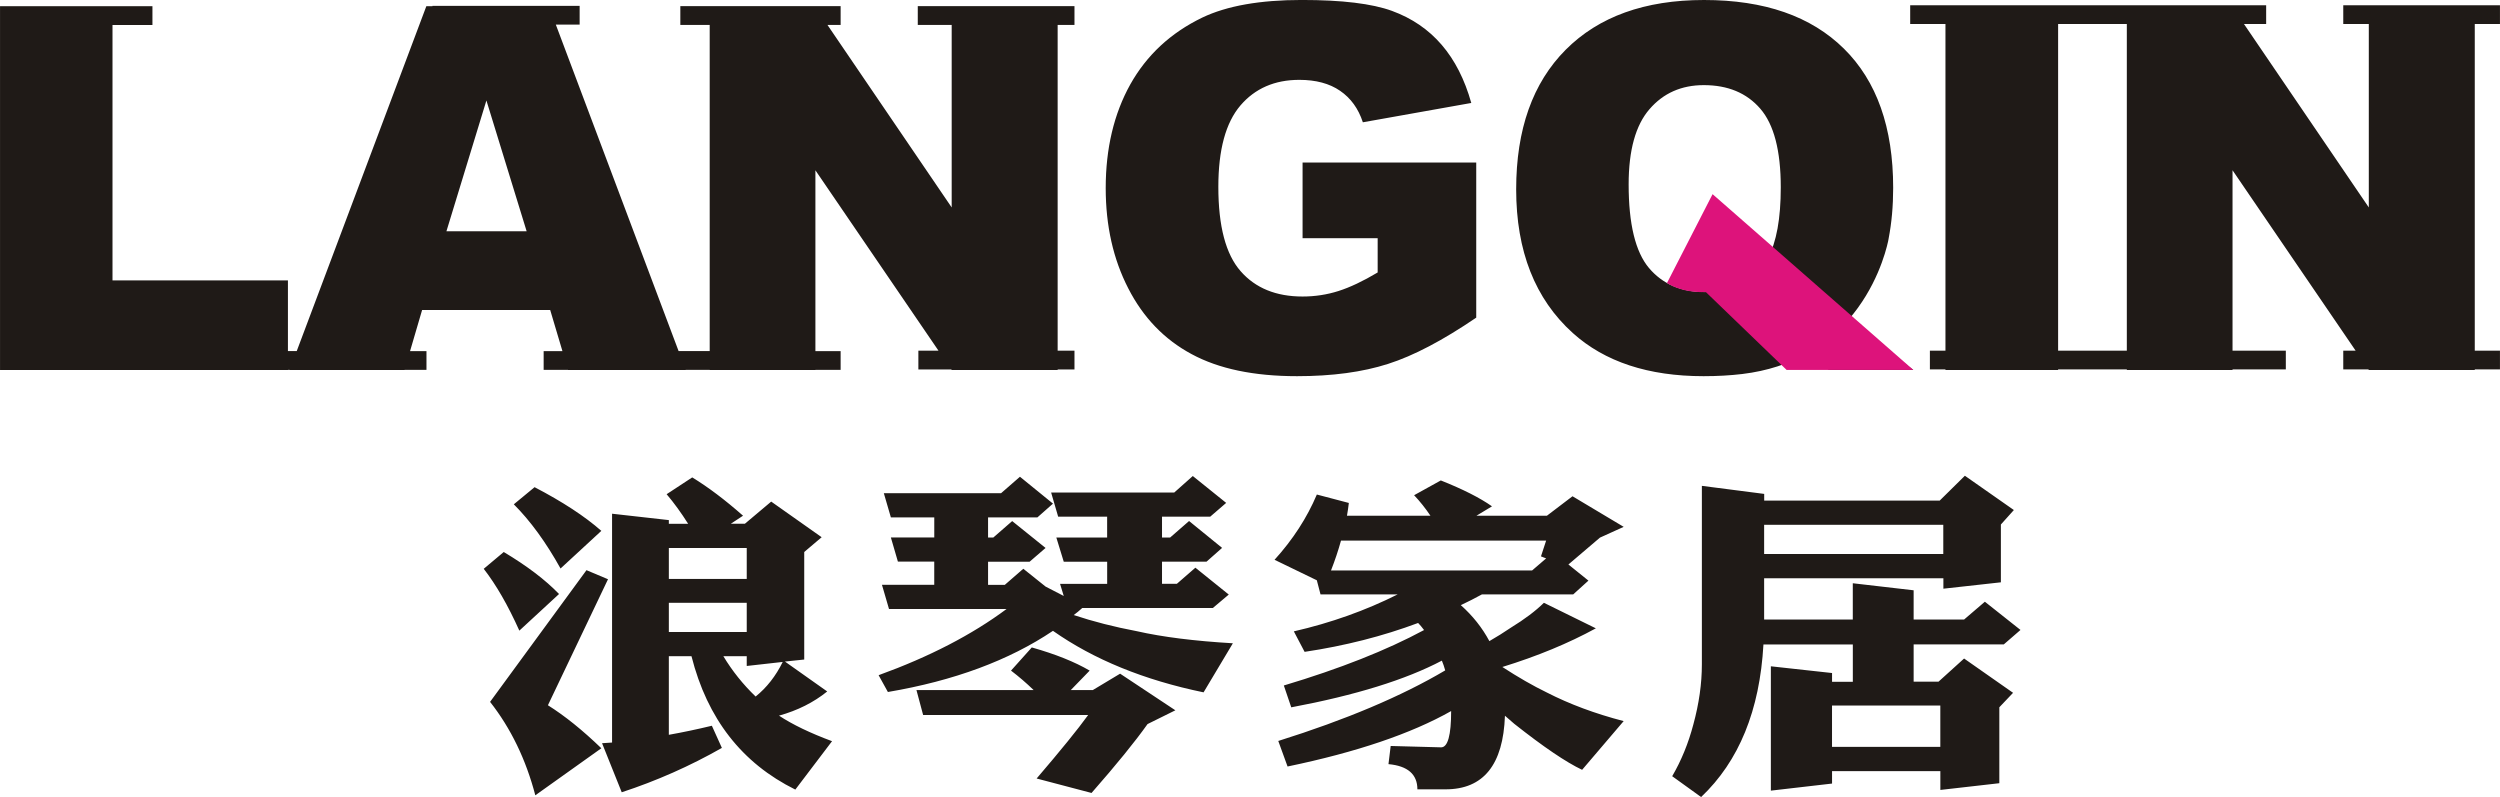
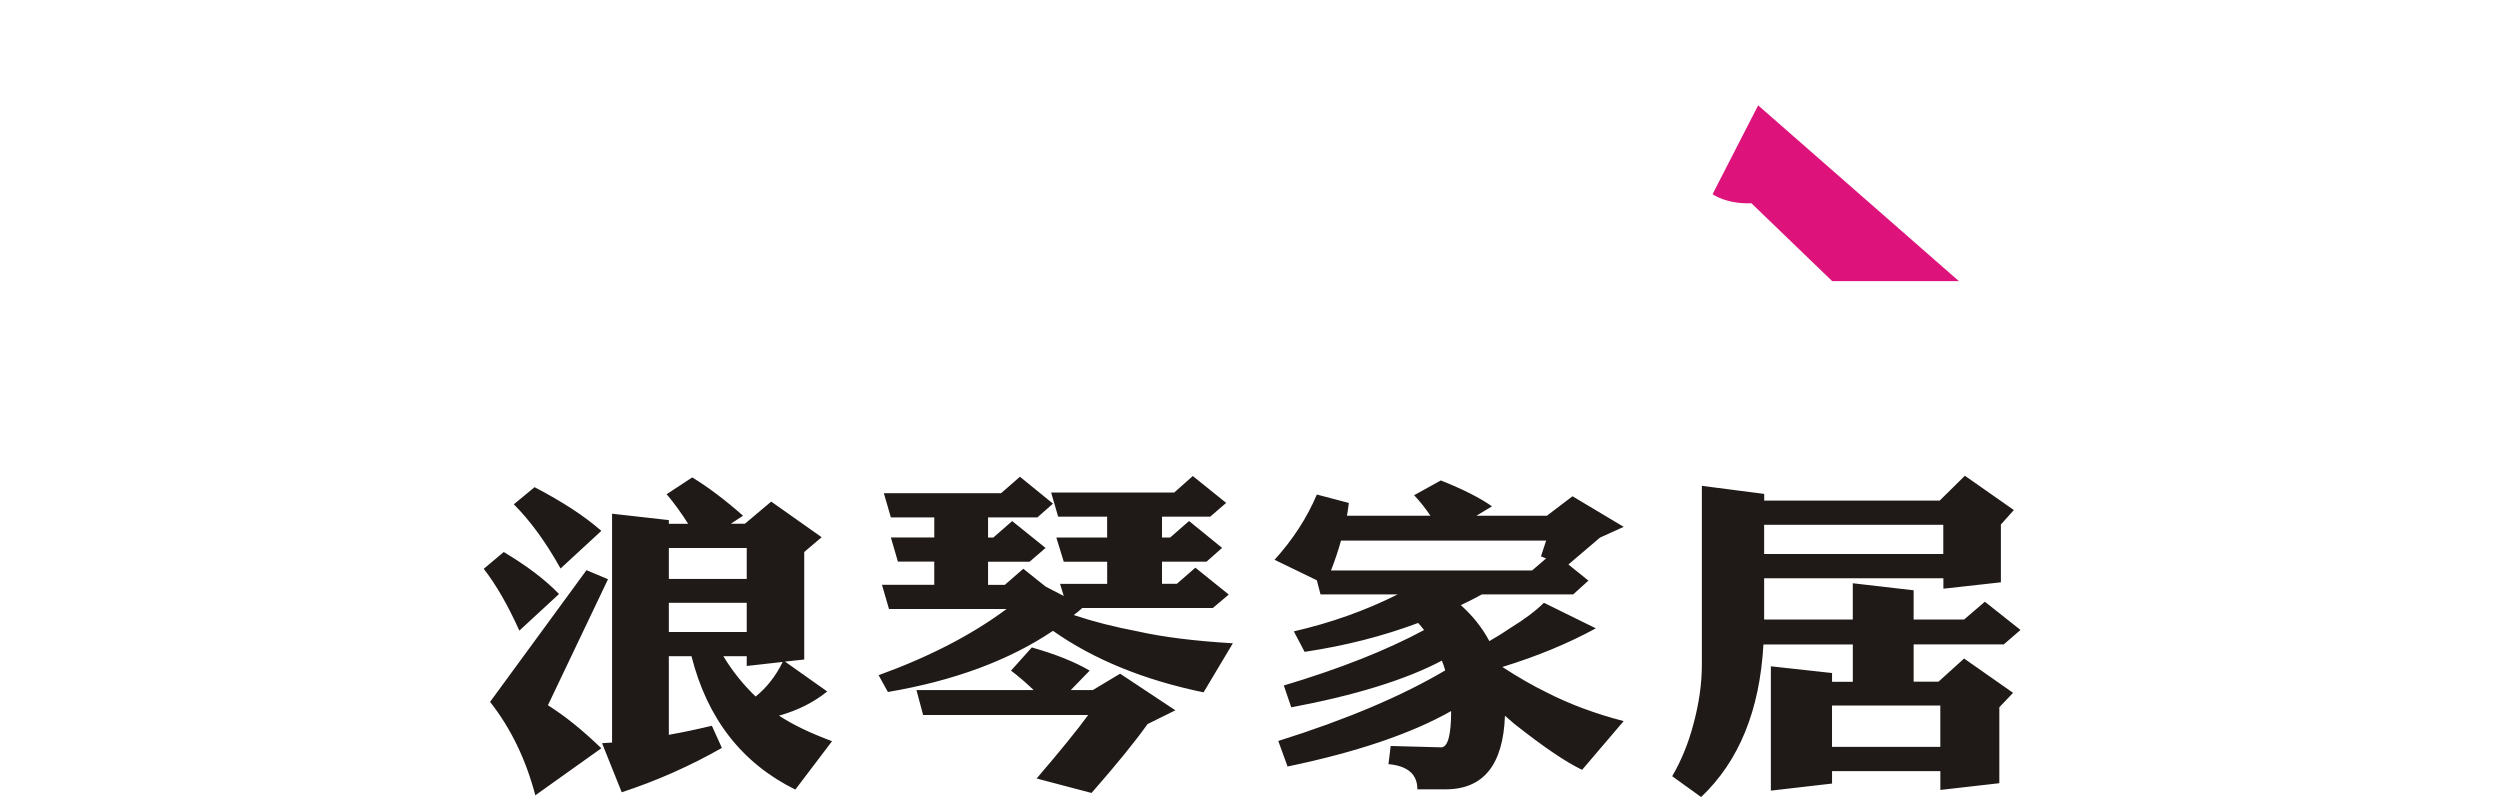
<svg xmlns="http://www.w3.org/2000/svg" xml:space="preserve" width="74.874mm" height="23.87mm" style="shape-rendering:geometricPrecision; text-rendering:geometricPrecision; image-rendering:optimizeQuality; fill-rule:evenodd; clip-rule:evenodd" viewBox="0 0 79.178 25.242">
  <defs>
    <style type="text/css">
   
    .fil1 {fill:#DD137B}
    .fil0 {fill:#1F1A17;fill-rule:nonzero}
   
  </style>
  </defs>
  <g id="图层_x0020_1">
    <g id="_281322832">
      <path id="_281323072" class="fil0" d="M19.386 16.27l1.797 0.202 0 0.117 0.611 0c-0.219,-0.348 -0.446,-0.66 -0.681,-0.937l0.811 -0.532c0.501,0.305 1.038,0.71 1.609,1.213l-0.388 0.255 0.446 0 0.834 -0.702 1.598 1.128 -0.552 0.468 0 3.406 -0.611 0.064 1.339 0.947c-0.431,0.348 -0.94,0.603 -1.527,0.766 0.431,0.284 0.991,0.553 1.68,0.809l-1.163 1.533c-1.692,-0.837 -2.788,-2.246 -3.289,-4.225l-0.717 0 0 2.49c0.439,-0.078 0.893,-0.174 1.363,-0.287l0.317 0.702c-1.01,0.575 -2.068,1.043 -3.172,1.405l-0.623 -1.554c0.102,-0.007 0.208,-0.014 0.317,-0.021l0 -7.248zm4.546 5.79c0.352,-0.284 0.638,-0.649 0.858,-1.096l-1.14 0.128 0 -0.309 -0.74 0c0.282,0.468 0.623,0.894 1.022,1.277zm-2.749 -2.043l2.467 0 0 -0.926 -2.467 0 0 0.926zm0 -1.682l2.467 0 0 -0.979 -2.467 0 0 0.979zm-4.253 -2.906c0.885,0.461 1.59,0.922 2.115,1.384l-1.292 1.192c-0.462,-0.83 -0.955,-1.508 -1.48,-2.033l0.658 -0.543zm-0.975 2.054c0.736,0.44 1.32,0.883 1.75,1.33l-1.257 1.16c-0.36,-0.802 -0.736,-1.455 -1.128,-1.958l0.634 -0.532zm2.62 0.575l0.681 0.287 -1.903 3.991c0.533,0.334 1.097,0.788 1.692,1.362l-2.091 1.49c-0.298,-1.135 -0.775,-2.122 -1.433,-2.959l3.054 -4.172zm11.015 -1.671l-1.375 0 -0.223 -0.766 3.712 0 0.599 -0.522 1.046 0.851 -0.493 0.436 -1.563 0 0 0.639 0.165 0 0.599 -0.522 1.057 0.851 -0.505 0.436 -1.316 0 0 0.734 0.529 0 0.587 -0.511 0.705 0.564 0.576 0.298 -0.117 -0.383 1.492 0 0 -0.702 -1.375 0 -0.235 -0.766 1.609 0 0 -0.66 -1.551 0 -0.223 -0.766 3.9 0 0.587 -0.522 1.057 0.851 -0.505 0.436 -1.527 0 0 0.66 0.258 0 0.599 -0.522 1.046 0.851 -0.493 0.436 -1.41 0 0 0.702 0.47 0 0.587 -0.511 1.057 0.851 -0.505 0.426 -4.135 0c-0.094,0.085 -0.184,0.16 -0.27,0.223 0.619,0.206 1.284,0.376 1.997,0.511 0.815,0.185 1.829,0.312 3.043,0.383l-0.928 1.554c-1.887,-0.39 -3.477,-1.04 -4.77,-1.948 -1.394,0.937 -3.137,1.582 -5.228,1.937l-0.294 -0.532c1.606,-0.582 2.957,-1.281 4.053,-2.097l-3.724 0 -0.223 -0.766 1.656 0 0 -0.734 -1.151 0 -0.223 -0.766 1.375 0 0 -0.639zm5.016 5.471l0.869 -0.522 1.75 1.16 -0.881 0.436c-0.392,0.553 -0.983,1.281 -1.774,2.182l-1.739 -0.458c0.76,-0.887 1.304,-1.557 1.633,-2.012l-5.228 0 -0.211 -0.788 3.712 0c-0.227,-0.22 -0.466,-0.426 -0.717,-0.617l0.658 -0.734c0.752,0.213 1.363,0.458 1.833,0.734l-0.599 0.617 0.693 0zm7.103 -6.195l1.01 0.266c-0.016,0.135 -0.035,0.27 -0.059,0.404l2.643 0c-0.157,-0.234 -0.329,-0.451 -0.517,-0.649l0.846 -0.468c0.697,0.277 1.237,0.55 1.621,0.82l-0.493 0.298 2.232 0 0.811 -0.617 1.621 0.969 -0.752 0.341 -0.999 0.851 0.634 0.511 -0.482 0.436 -2.89 0c-0.219,0.121 -0.443,0.234 -0.67,0.341 0.376,0.334 0.677,0.713 0.905,1.139 0.235,-0.135 0.462,-0.277 0.681,-0.426 0.439,-0.27 0.787,-0.532 1.046,-0.788l1.645 0.809c-0.869,0.475 -1.856,0.883 -2.961,1.224 0.501,0.326 0.971,0.596 1.41,0.809 0.72,0.369 1.531,0.671 2.432,0.905l-1.316 1.543c-0.509,-0.241 -1.226,-0.727 -2.15,-1.458 -0.102,-0.085 -0.2,-0.17 -0.294,-0.255 -0.055,1.554 -0.681,2.331 -1.88,2.331l-0.893 0c0,-0.475 -0.305,-0.742 -0.916,-0.798l0.07 -0.575c0.243,0.007 0.775,0.021 1.598,0.043 0.211,0 0.317,-0.383 0.317,-1.149 -1.269,0.717 -2.996,1.302 -5.181,1.756l-0.294 -0.809c2.146,-0.674 3.908,-1.419 5.287,-2.235 -0.031,-0.114 -0.067,-0.216 -0.106,-0.309 -1.143,0.603 -2.733,1.096 -4.77,1.479l-0.235 -0.692c1.778,-0.532 3.258,-1.118 4.441,-1.756 -0.063,-0.085 -0.125,-0.16 -0.188,-0.224 -1.12,0.419 -2.318,0.724 -3.595,0.915l-0.341 -0.649c1.175,-0.27 2.271,-0.66 3.289,-1.171l-2.444 0 -0.117 -0.447 -1.339 -0.649c0.58,-0.639 1.026,-1.327 1.339,-2.065zm0.446 2.405l6.367 0 0.446 -0.383 -0.164 -0.064 0.164 -0.5 -6.497 0c-0.086,0.312 -0.192,0.628 -0.317,0.947zm19.391 -0.522l0 -0.926 -5.674 0 0 0.926 5.674 0zm-5.674 0.766l0 1.309 2.808 0 0 -1.149 1.927 0.223 0 0.926 1.598 0 0.658 -0.564 1.128 0.894 -0.529 0.458 -2.855 0 0 1.181 0.787 0 0.811 -0.734 1.551 1.086 -0.435 0.458 0 2.405 -1.868 0.213 0 -0.596 -3.43 0 0 0.394 -1.938 0.224 0 -3.938 1.938 0.213 0 0.277 0.658 0 0 -1.181 -2.831 0c-0.117,2.086 -0.775,3.697 -1.974,4.832l-0.916 -0.66c0.29,-0.497 0.513,-1.043 0.67,-1.639 0.18,-0.66 0.27,-1.295 0.27,-1.905l0 -5.652 1.974 0.255 0 0.213 5.557 0 0.799 -0.788 1.551 1.086 -0.411 0.458 0 1.831 -1.821 0.202 0 -0.33 -5.674 0zm5.58 5.343l0 -1.309 -3.43 0 0 1.309 3.43 0z" />
      <g>
-         <path id="_281322616" class="fil0" d="M-0 0.196l0.462 0 3.101 0 1.265 0 0 0.595 -1.265 0 0 8.089 5.556 0 0 2.239 0.279 0 4.105 -10.923 0.193 0 0 -0.011 4.662 0 0 0.595 -0.754 0 3.888 10.339 0.985 0 0 -10.329 -0.93 0 0 -0.595 5.077 0 0 0.595 -0.417 0 3.934 5.78 0 -5.78 -1.074 0 0 -0.595 4.963 0 0 0.595 -0.533 0 0 10.316 0.533 0 0 0.595 -0.533 0 0 0.018 -3.356 0 -0.012 -0.018 -1.043 0 0 -0.595 0.637 0 -3.898 -5.713 0 5.727 0.799 0 0 0.595 -0.799 0 0 0.004 -3.348 0 0 -0.004 -0.762 0 0.002 0.004 -3.726 0 -0.001 -0.004 -0.772 0 0 -0.595 0.595 0 -0.388 -1.303 -4.056 0 -0.382 1.303 0.52 0 0 0.595 -0.694 0 -0.001 0.004 -3.638 0 0.002 -0.004 -0.056 0 0 0.004 -9.119 0 0 -11.522zm74.215 10.909l0.39 0 -3.898 -5.713 0 5.713 1.688 0 0 0.595 -1.688 0 0 0.018 -3.348 0 0 -0.018 -2.176 0 0 0.018 -3.568 0 0 -0.018 -0.493 0 0 -0.595 0.493 0 0 -10.344 -1.117 0 0 -0.595 11.274 0 0 0.595 -0.702 0 3.953 5.809 0 -5.809 -0.809 0 0 -0.595 4.963 0 0 0.595 -0.798 0 0 10.344 0.798 0 0 0.595 -0.798 0 0 0.018 -3.356 0 -0.013 -0.018 -0.796 0 0 -0.595zm-9.032 0l2.176 0 0 -10.344 -2.176 0 0 10.344zm-11.92 -2.743l1.191 0.857c-0.148,0.02 -0.301,0.031 -0.461,0.031 -0.748,0 -1.339,-0.255 -1.768,-0.762 -0.429,-0.51 -0.644,-1.392 -0.644,-2.648 0,-1.081 0.22,-1.875 0.66,-2.382 0.44,-0.51 1.014,-0.762 1.72,-0.762 0.762,0 1.357,0.247 1.789,0.746 0.432,0.499 0.649,1.328 0.649,2.492 0,0.987 -0.136,1.735 -0.407,2.241l-1.952 -1.501 -0.18 0.333 -0.033 0.074 -0.007 -0.001 -0.558 1.282zm3.95 2.845l0.709 0.51 2.674 0 -2.059 -1.584c0.885,-1.012 1.186,-2.147 1.259,-2.48l0.001 -0.003 0.018 -0.092 0 -0.003c0.096,-0.497 0.144,-1.032 0.144,-1.605 0,-1.913 -0.52,-3.383 -1.561,-4.41 -1.041,-1.027 -2.516,-1.54 -4.429,-1.54 -1.875,0 -3.335,0.526 -4.381,1.575 -1.046,1.051 -1.569,2.524 -1.569,4.421 0,1.956 0.598,3.472 1.792,4.55 1.011,0.912 2.393,1.368 4.142,1.368 0.437,0 0.846,-0.023 1.228,-0.069 0.807,-0.097 1.477,-0.33 2.033,-0.638zm-40.534 -3.883l-1.274 -4.142 -1.266 4.142 2.541 0zm24.575 0.22l0 -2.396 5.5 0 0 4.912c-1.052,0.716 -1.983,1.207 -2.793,1.465 -0.81,0.26 -1.771,0.389 -2.881,0.389 -1.368,0 -2.481,-0.233 -3.343,-0.7 -0.864,-0.464 -1.532,-1.159 -2.004,-2.082 -0.475,-0.923 -0.714,-1.98 -0.714,-3.174 0,-1.258 0.26,-2.353 0.778,-3.284 0.52,-0.928 1.28,-1.634 2.28,-2.117 0.781,-0.373 1.832,-0.558 3.152,-0.558 1.272,0 2.224,0.115 2.857,0.346 0.63,0.231 1.154,0.587 1.572,1.073 0.416,0.483 0.73,1.097 0.939,1.843l-3.434 0.612c-0.142,-0.435 -0.384,-0.767 -0.722,-0.998 -0.335,-0.231 -0.767,-0.346 -1.29,-0.346 -0.781,0 -1.403,0.271 -1.867,0.813 -0.464,0.545 -0.698,1.4 -0.698,2.575 0,1.247 0.236,2.138 0.706,2.672 0.467,0.534 1.121,0.802 1.961,0.802 0.397,0 0.778,-0.059 1.137,-0.174 0.362,-0.115 0.778,-0.311 1.242,-0.588l0 -1.086 -2.38 0z" />
-         <path id="_281322760" class="fil1" d="M54.239 6.15l-0.929 1.811 -0.206 0.401 -0.308 0.601c0,0 0.427,0.318 1.23,0.287l2.559 2.467 4.013 0 -6.358 -5.567z" />
+         <path id="_281322760" class="fil1" d="M54.239 6.15c0,0 0.427,0.318 1.23,0.287l2.559 2.467 4.013 0 -6.358 -5.567z" />
      </g>
    </g>
  </g>
</svg>